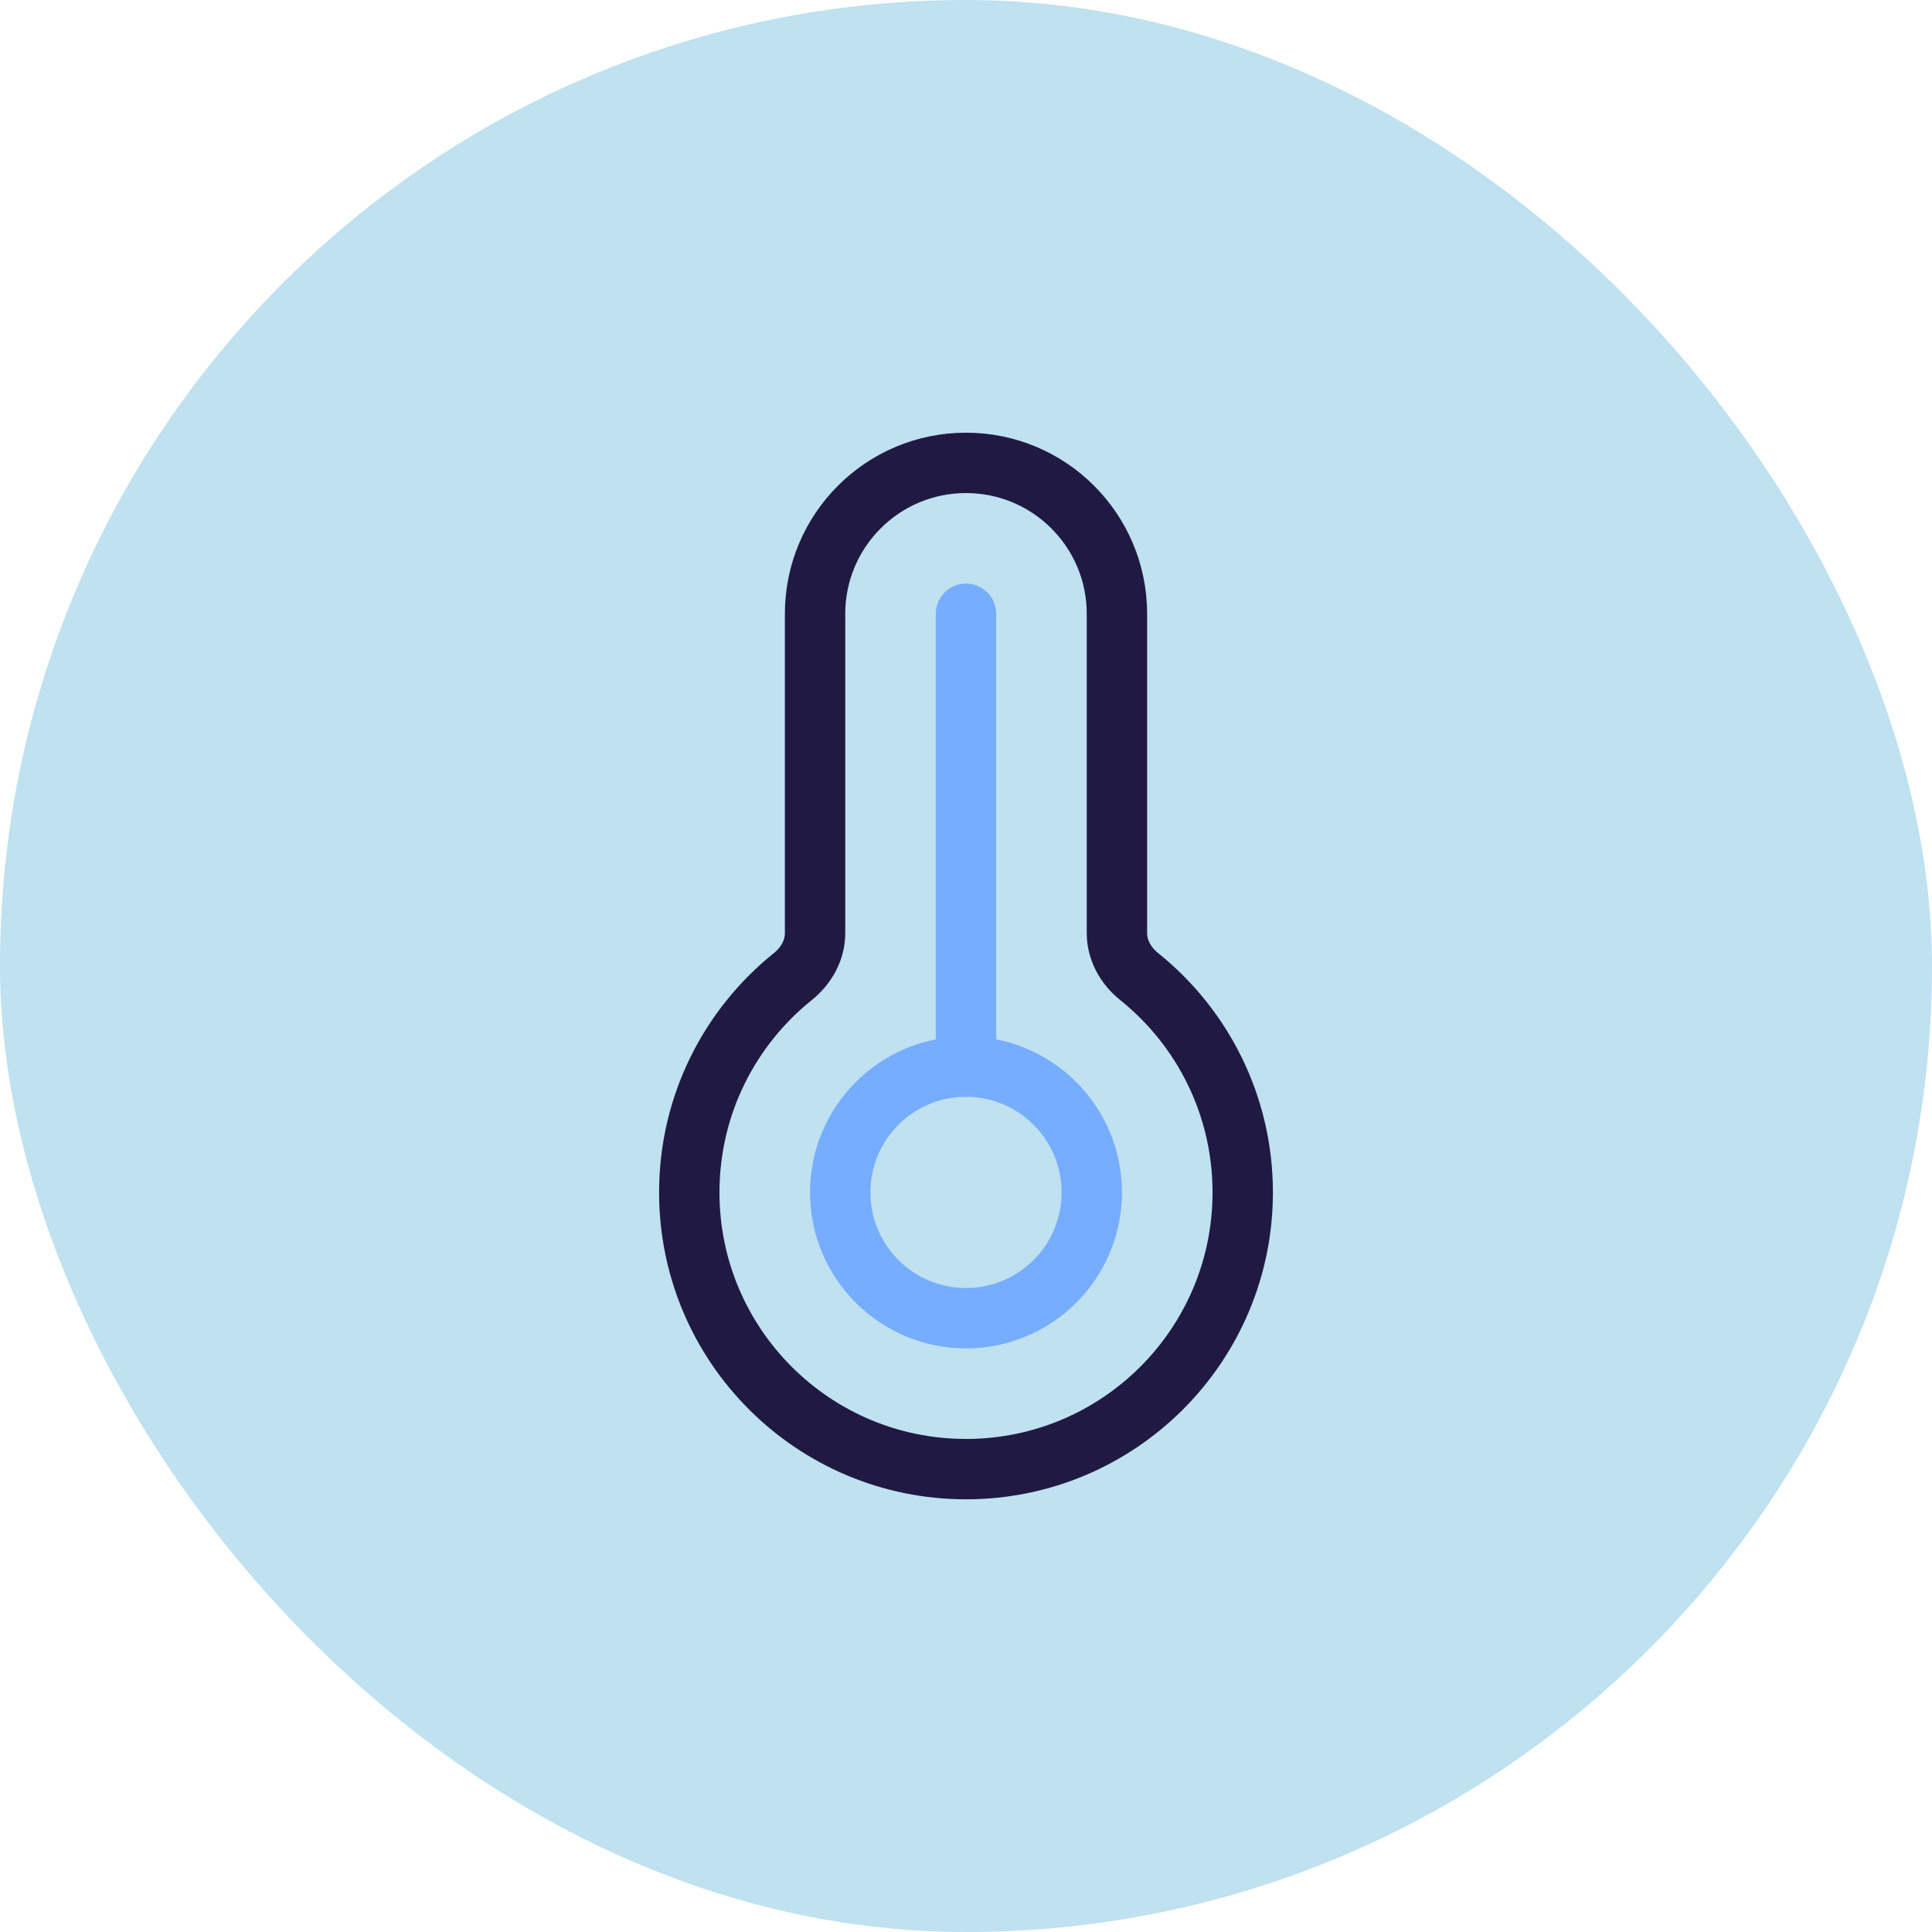
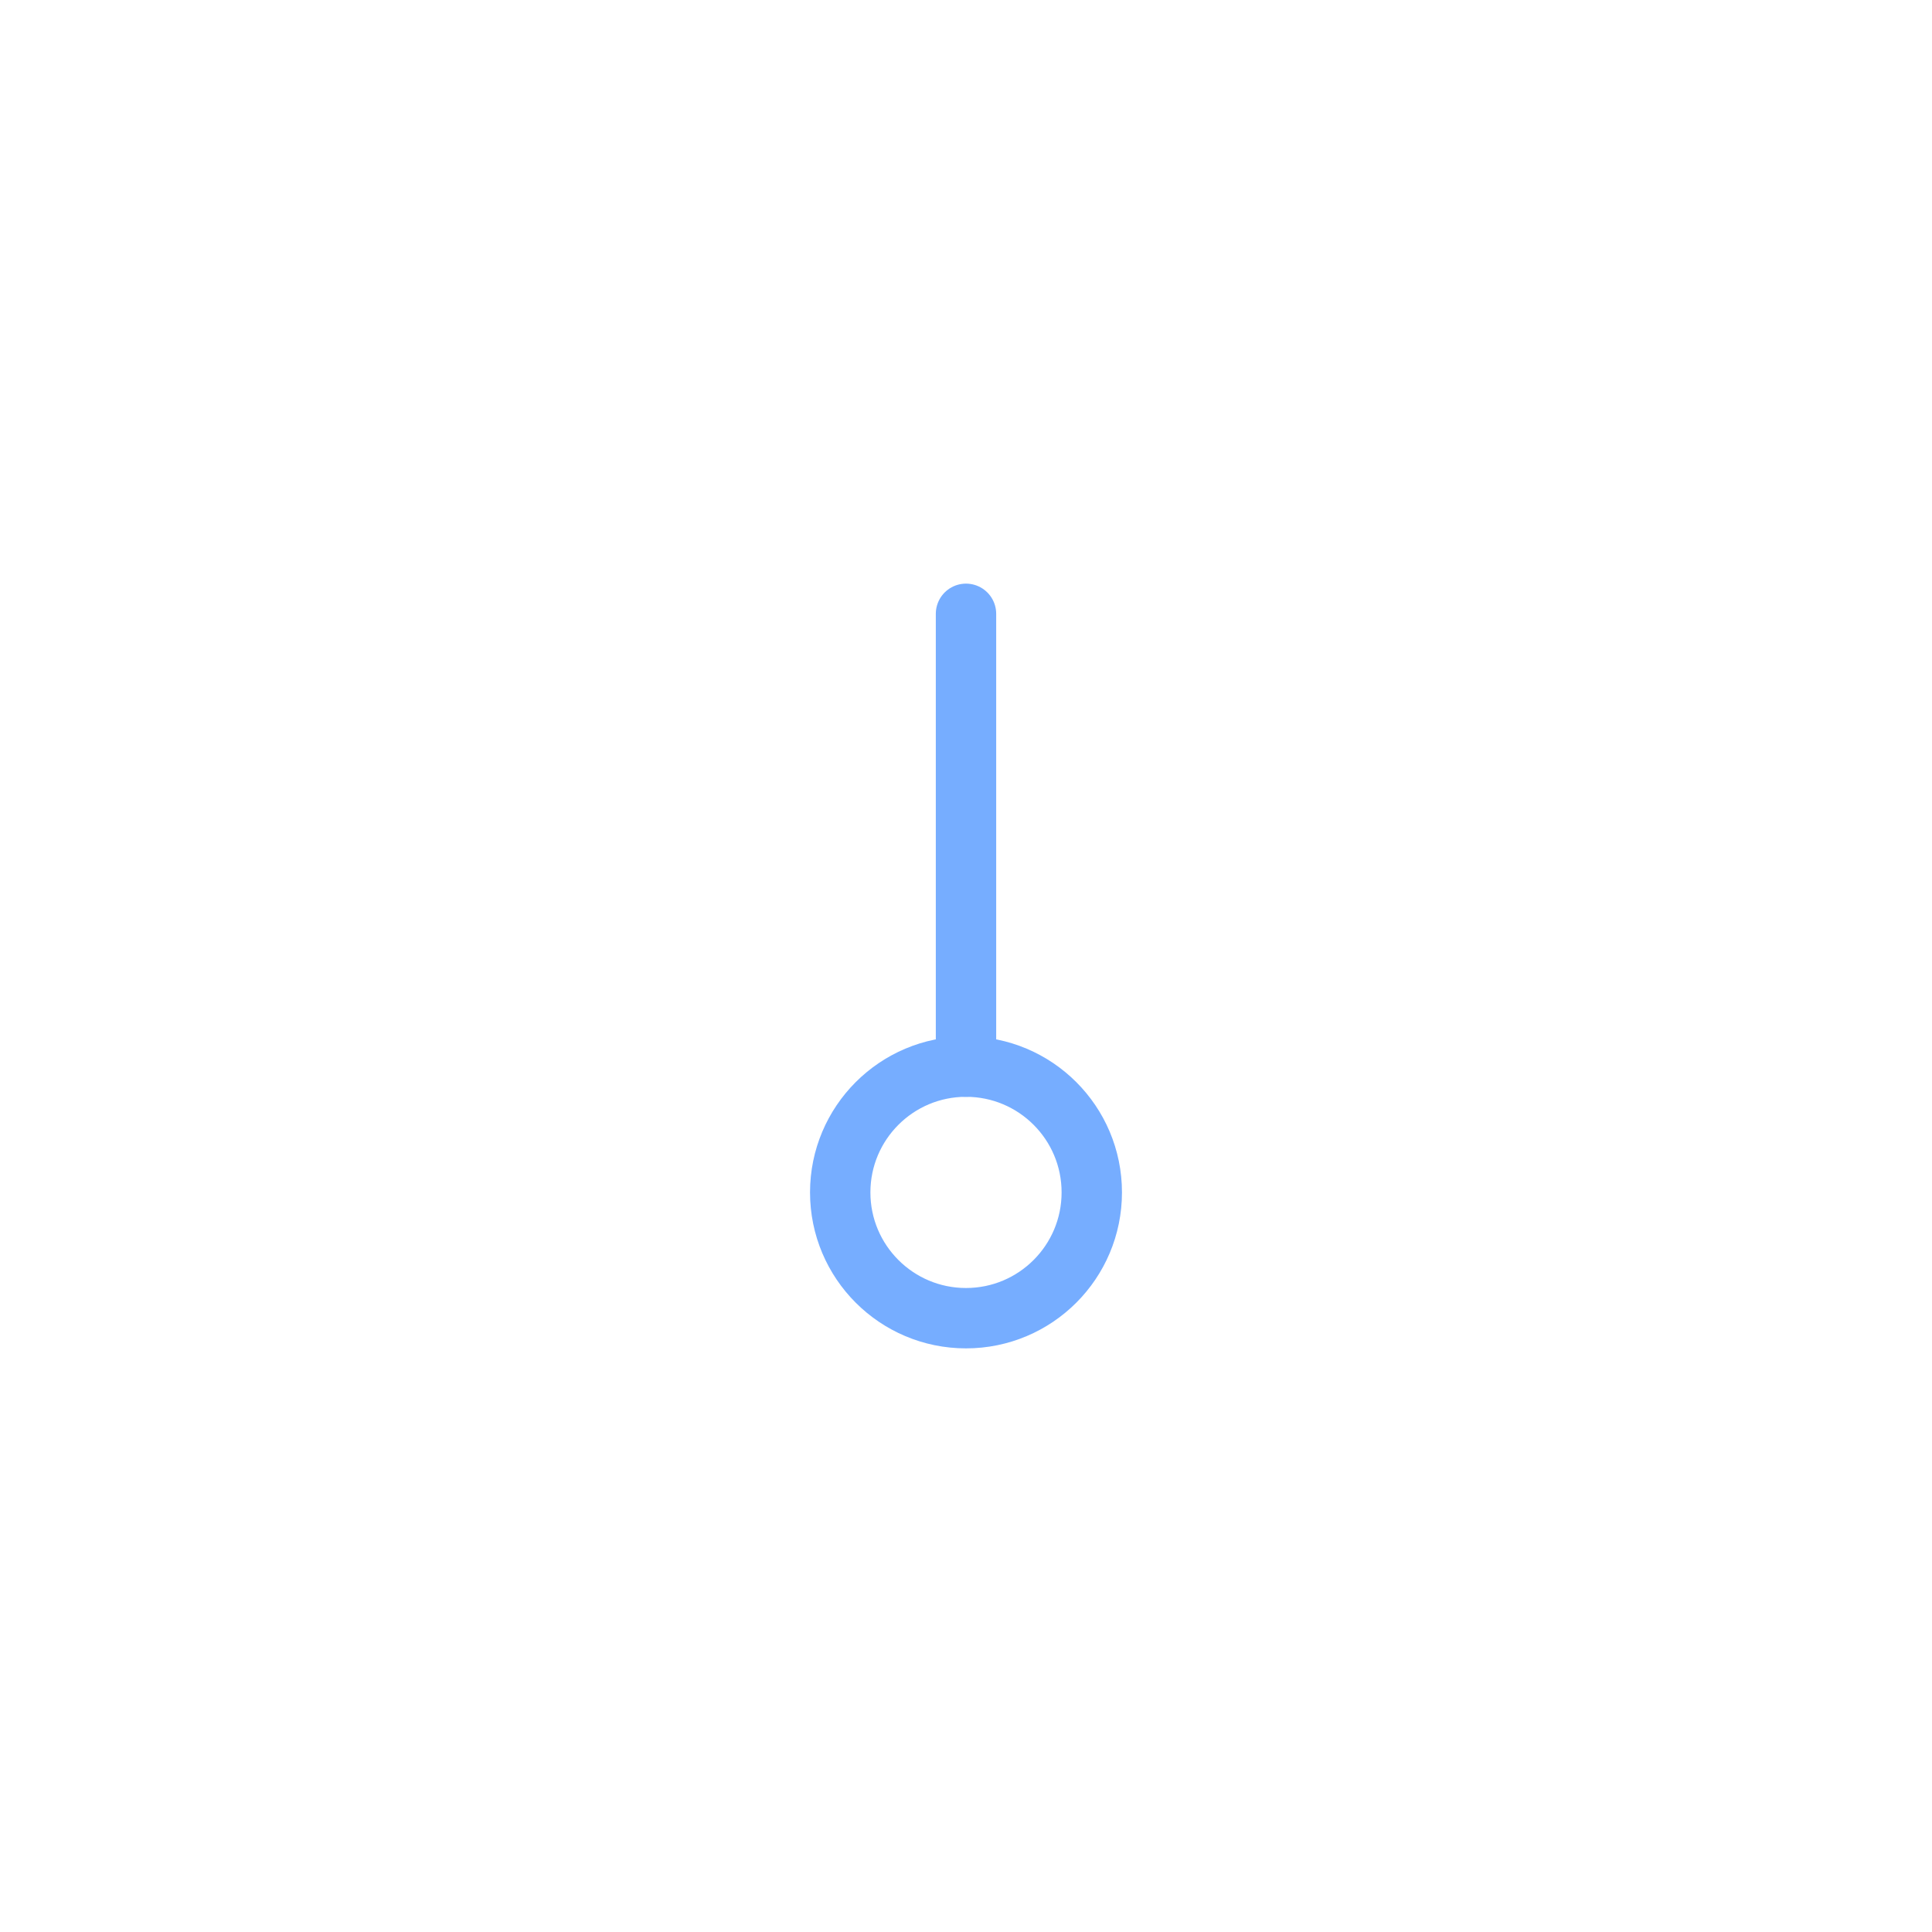
<svg xmlns="http://www.w3.org/2000/svg" fill="none" viewBox="0 0 48 48" height="48" width="48">
  <g clip-path="url(#clip0_4655_1363)">
-     <rect fill="#BFE1F0" height="48" width="48" />
-     <path stroke-width="1.5" stroke="#201A43" d="M24 36.5C27.797 36.5 30.875 33.422 30.875 29.625C30.875 27.454 29.869 25.519 28.298 24.259C27.969 23.995 27.75 23.607 27.75 23.185V15.25C27.75 13.179 26.071 11.5 24 11.5C21.929 11.5 20.25 13.179 20.25 15.25V23.185C20.25 23.607 20.031 23.995 19.702 24.259C18.131 25.519 17.125 27.454 17.125 29.625C17.125 33.422 20.203 36.5 24 36.5Z" />
    <path stroke-linejoin="round" stroke-linecap="round" stroke-width="1.5" stroke="#76ADFF" d="M27.125 29.625C27.125 31.351 25.726 32.75 24 32.75C22.274 32.75 20.875 31.351 20.875 29.625C20.875 27.899 22.274 26.5 24 26.5C25.726 26.5 27.125 27.899 27.125 29.625Z" />
    <path stroke-linejoin="round" stroke-linecap="round" stroke-width="1.5" stroke="#76ADFF" d="M24 26.5V15.25" />
  </g>
  <defs>
    <clipPath id="clip0_4655_1363">
      <rect fill="white" rx="24" height="48" width="48" />
    </clipPath>
  </defs>
</svg>